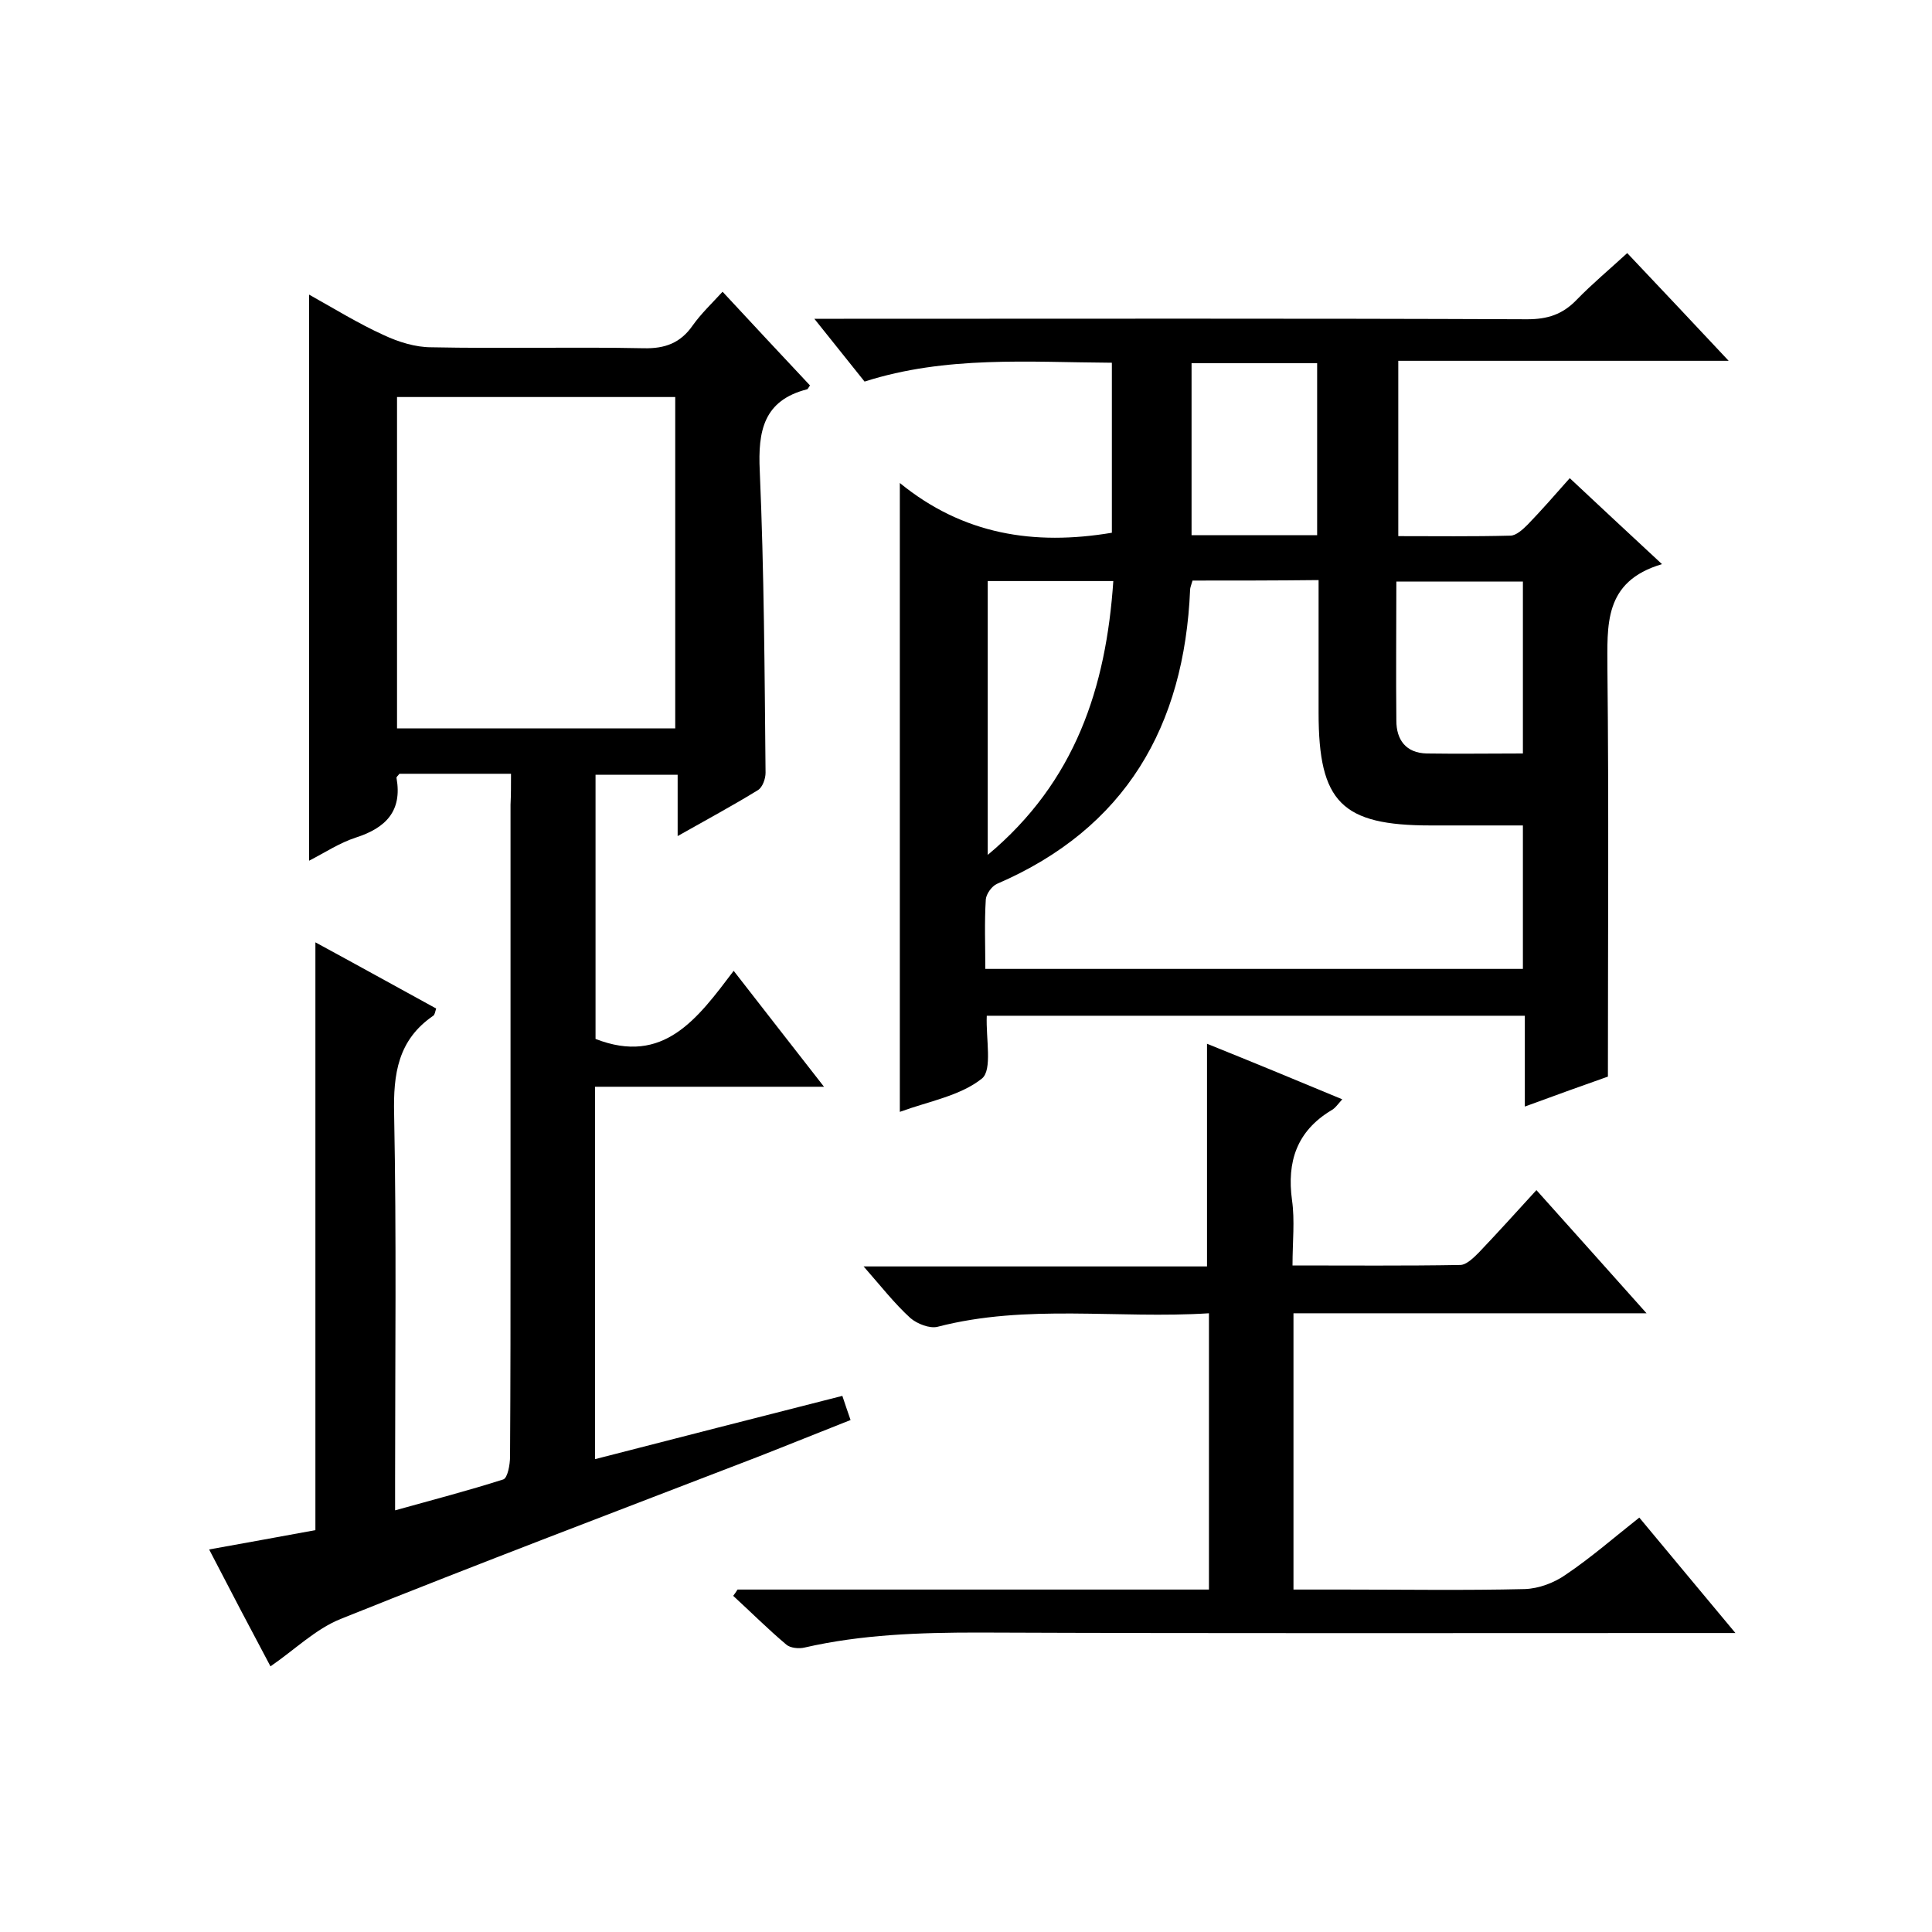
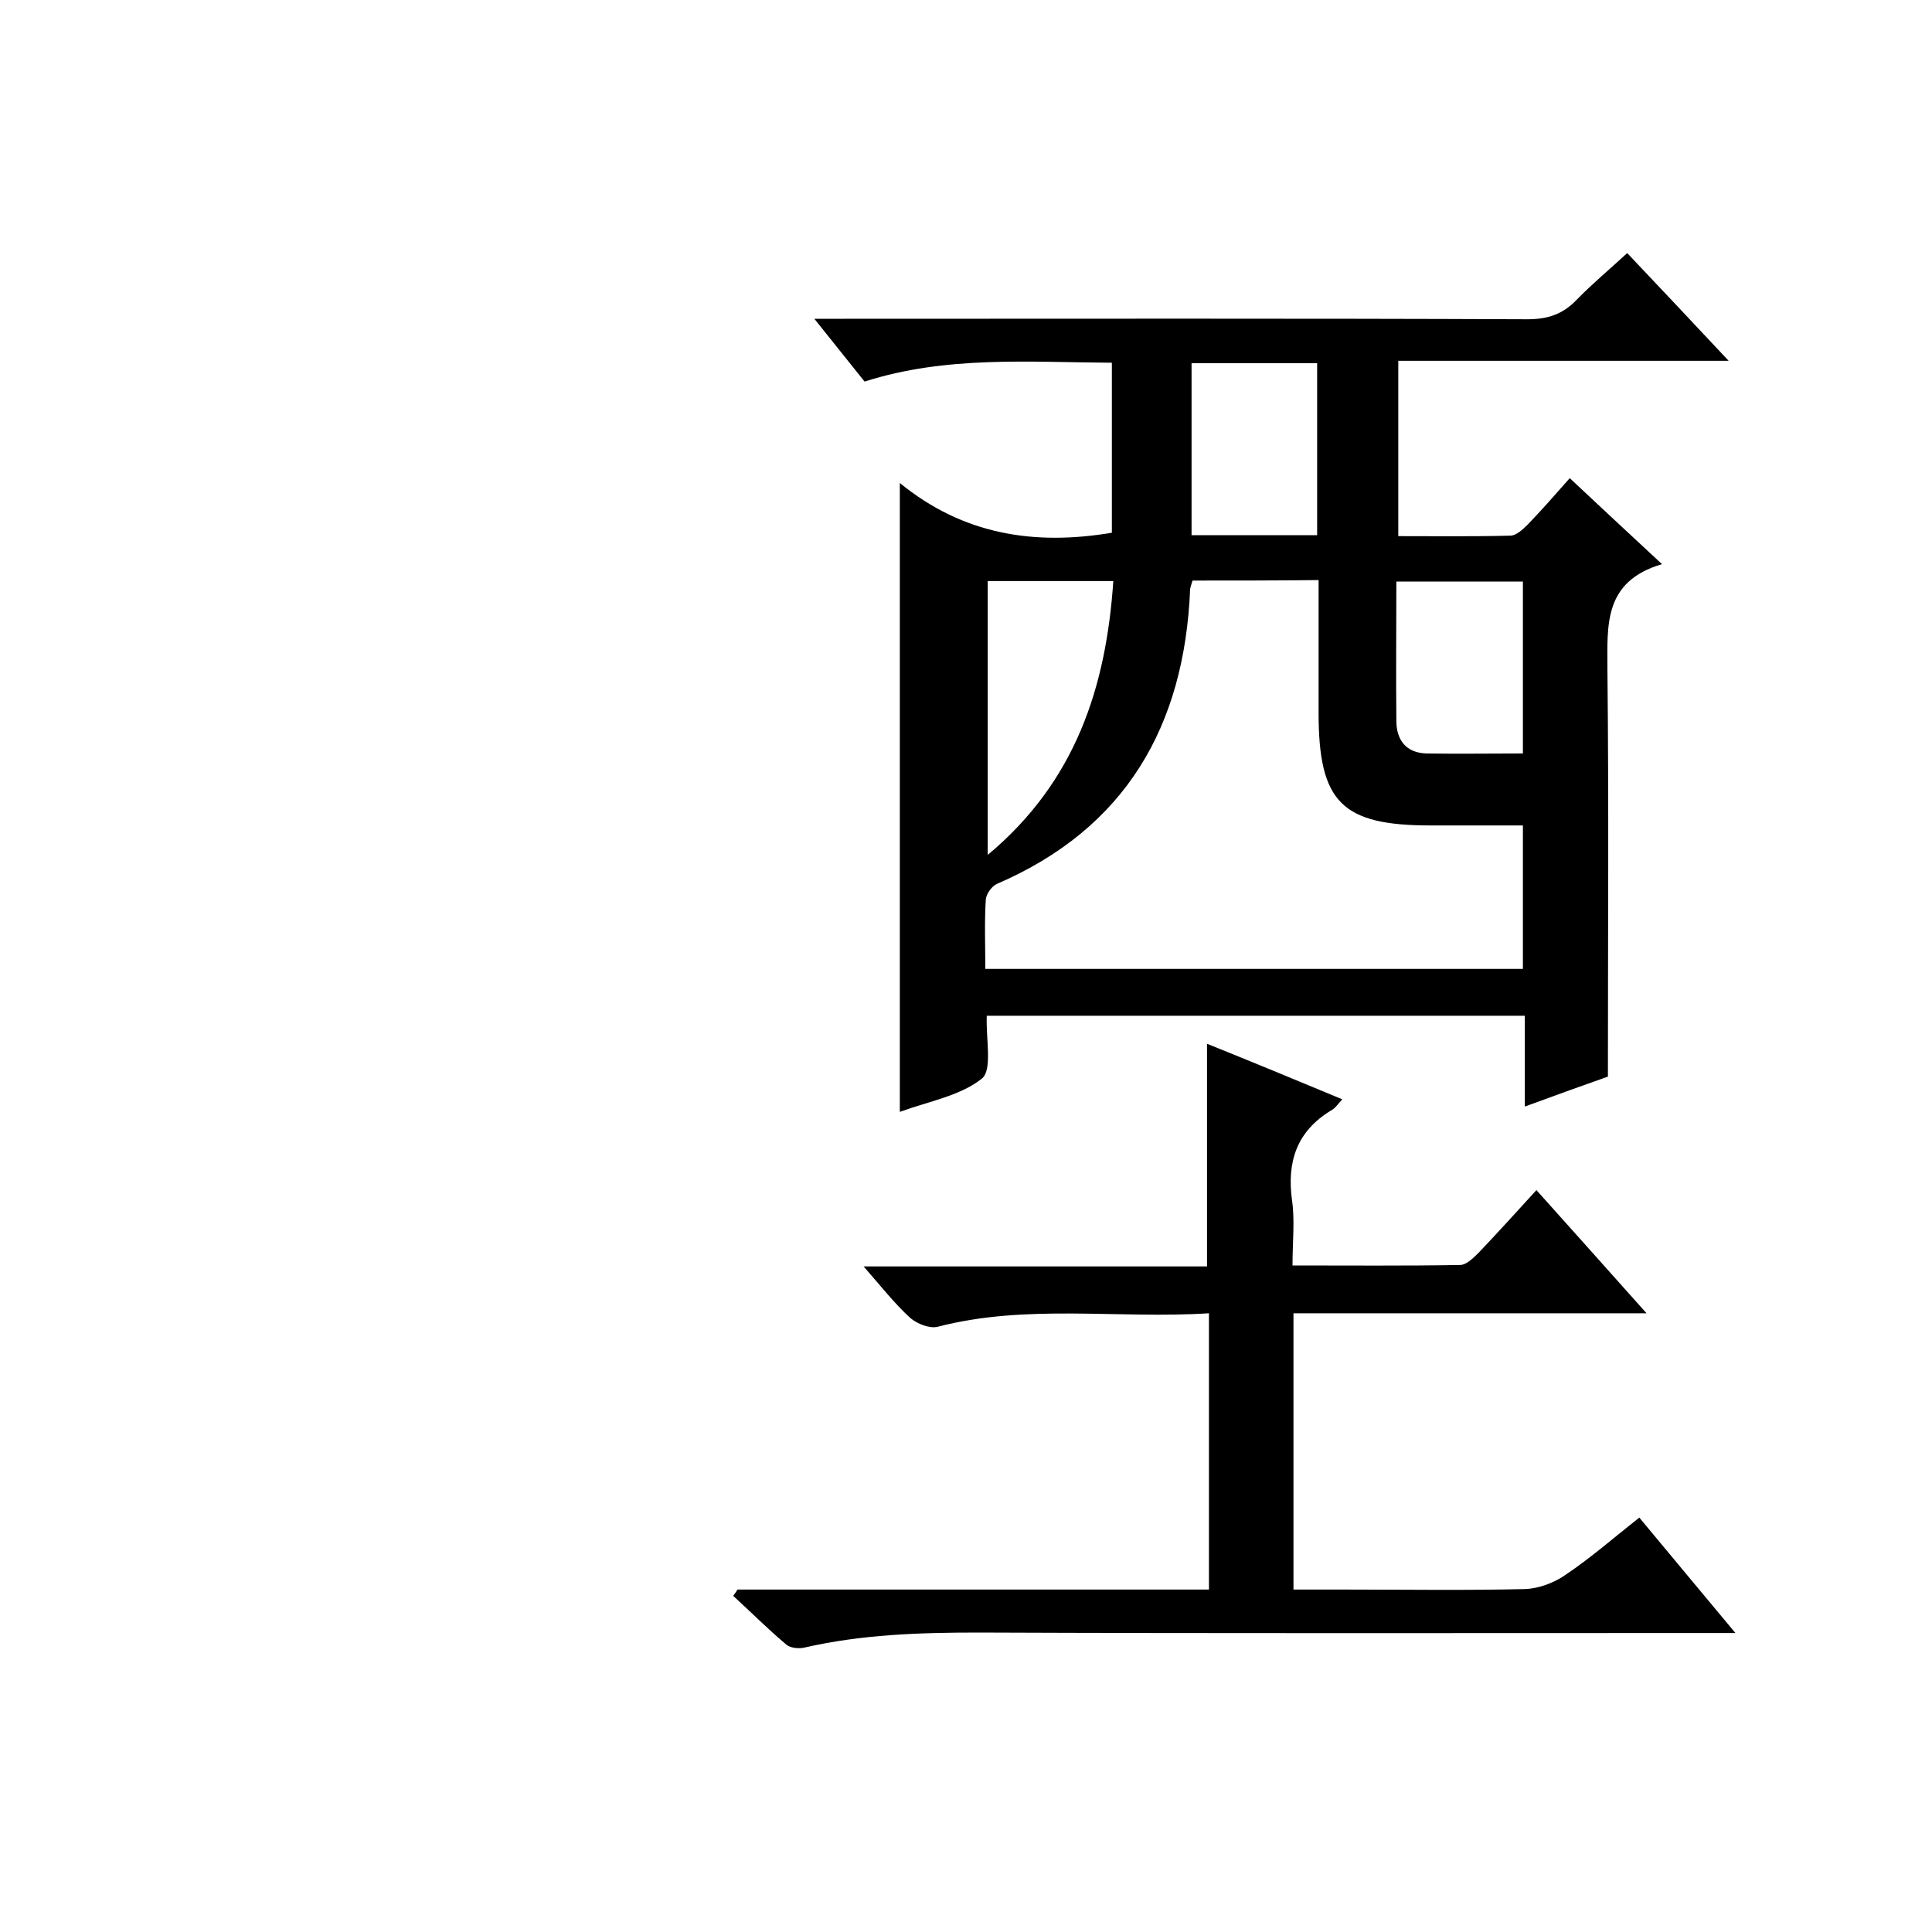
<svg xmlns="http://www.w3.org/2000/svg" enable-background="new 0 0 400 400" viewBox="0 0 400 400">
-   <path d="m105.8 160.2c-8.3 0-15.7 0-23.1 0-.3.4-.7.7-.6.9 1.2 6.8-2.2 10.3-8.4 12.3-3.4 1.1-6.4 3.1-9.7 4.8 0-39.2 0-77.9 0-117.2 5.2 2.9 10.2 6 15.5 8.4 3 1.4 6.5 2.5 9.8 2.5 14.7.3 29.3-.1 44 .2 4.4.1 7.6-1.1 10.1-4.7 1.7-2.4 3.9-4.5 6.2-7 6.2 6.7 12.2 13.1 18.1 19.4-.4.6-.5.8-.6.8-9 2.3-10.2 8.6-9.8 16.9.9 20.8 1 41.6 1.2 62.5 0 1.2-.6 3-1.6 3.6-5.2 3.2-10.6 6.1-16.6 9.5 0-4.6 0-8.5 0-12.7-5.9 0-11.3 0-17 0v54.7c14.1 5.5 21.1-4.2 28.6-14.1 6.4 8.2 12.2 15.7 18.7 24-16.4 0-31.7 0-47.4 0v77.1c17.1-4.4 33.9-8.7 51.2-13.1.5 1.5 1 3 1.7 5-6.6 2.6-13 5.2-19.4 7.7-28.8 11.1-57.6 22-86.2 33.5-5.2 2.1-9.4 6.3-14.5 9.8-4-7.5-8.2-15.5-12.7-24.2 7.8-1.4 14.9-2.7 22-4 0-40.5 0-80.8 0-121.7 8.3 4.5 16.6 9.1 25 13.7-.2.7-.3 1.3-.6 1.5-7.3 5-8.3 12-8.1 20.4.5 25.2.2 50.4.2 75.5v6.5c7.9-2.2 15.2-4.1 22.4-6.4.9-.3 1.4-3.1 1.4-4.7.1-15.5.1-31 .1-46.5 0-29.5 0-59 0-88.5.1-2 .1-4 .1-6.4zm-23.6-78v68.6h57.6c0-23 0-45.7 0-68.6-19.3 0-38.3 0-57.6 0z" />
  <path d="m204.3 210.3c-.2 4.8 1.2 11.2-1 13-4.5 3.6-11 4.7-17 6.9 0-43.2 0-86 0-130.2 13.1 10.7 27.8 13 43.9 10.3 0-11.3 0-23 0-35.2-17.2-.1-34.3-1.5-51.2 3.9-3.3-4.1-6.5-8.1-10.4-13h6.1c47.2 0 94.3-.1 141.5.1 4.2 0 7.3-1 10.2-4 3.2-3.3 6.8-6.3 10.5-9.7 7 7.4 13.7 14.5 21 22.3-23.2 0-45.6 0-68.4 0v36.3c7.7 0 15.4.1 23.2-.1 1.2 0 2.6-1.3 3.6-2.3 2.9-3 5.6-6.1 8.7-9.6 6.2 5.8 12.2 11.4 19.1 17.8-12.2 3.6-11.3 12.7-11.3 21.9.3 27.8.1 55.6.1 84.2-4.8 1.7-10.7 3.8-17.2 6.2 0-6.5 0-12.6 0-18.8-37.5 0-74.3 0-111.4 0zm42.6-90.1c-.3 1-.5 1.5-.5 1.9-1.2 28.2-13.3 49.4-40 60.9-1.1.5-2.2 2.1-2.3 3.2-.3 4.8-.1 9.6-.1 14.4h111.3c0-10 0-19.6 0-29.7-6.5 0-12.8 0-19.1 0-18.4 0-23.2-4.8-23.2-23.3 0-9.1 0-18.2 0-27.5-9 .1-17.5.1-26.1.1zm-42.4.1v56.7c18.2-15.2 24.5-34.7 26-56.7-9.1 0-17.5 0-26 0zm68.2-9.5c0-12.1 0-23.8 0-35.6-8.8 0-17.2 0-26 0v35.6zm42.6 45.2c0-12.3 0-24 0-35.6-8.9 0-17.5 0-26.2 0 0 9.9-.1 19.3 0 28.8 0 4 2 6.7 6.3 6.8 6.5.1 12.9 0 19.9 0z" />
  <path d="m152.7 329.1h97.6c0-19.1 0-37.8 0-57.2-18.9 1.2-37.7-2-56.2 2.8-1.6.4-4.2-.6-5.6-1.8-3.3-3-6.1-6.6-9.7-10.7h71.1c0-15.7 0-30.8 0-46.1 9.2 3.7 18.4 7.5 28 11.5-.9 1-1.5 1.9-2.3 2.3-7.1 4.3-9.2 10.6-8.1 18.6.6 4.2.1 8.6.1 13.5 11.8 0 23.3.1 34.7-.1 1.3 0 2.8-1.5 3.9-2.6 3.9-4.1 7.7-8.3 11.9-12.9 7.5 8.4 14.8 16.5 22.8 25.5-24.9 0-48.9 0-73.1 0v57.2h10.4c12.5 0 25 .2 37.5-.1 2.9-.1 6.1-1.3 8.5-3 5.2-3.5 10-7.7 15.2-11.8 6.5 7.8 12.8 15.4 19.9 23.9-2.8 0-4.6 0-6.3 0-50.2 0-100.3.1-150.5-.1-12.1 0-24.1.4-35.9 3.1-1.2.3-3 .1-3.8-.6-3.8-3.2-7.3-6.7-11-10.1.3-.4.6-.8.9-1.3z" />
</svg>